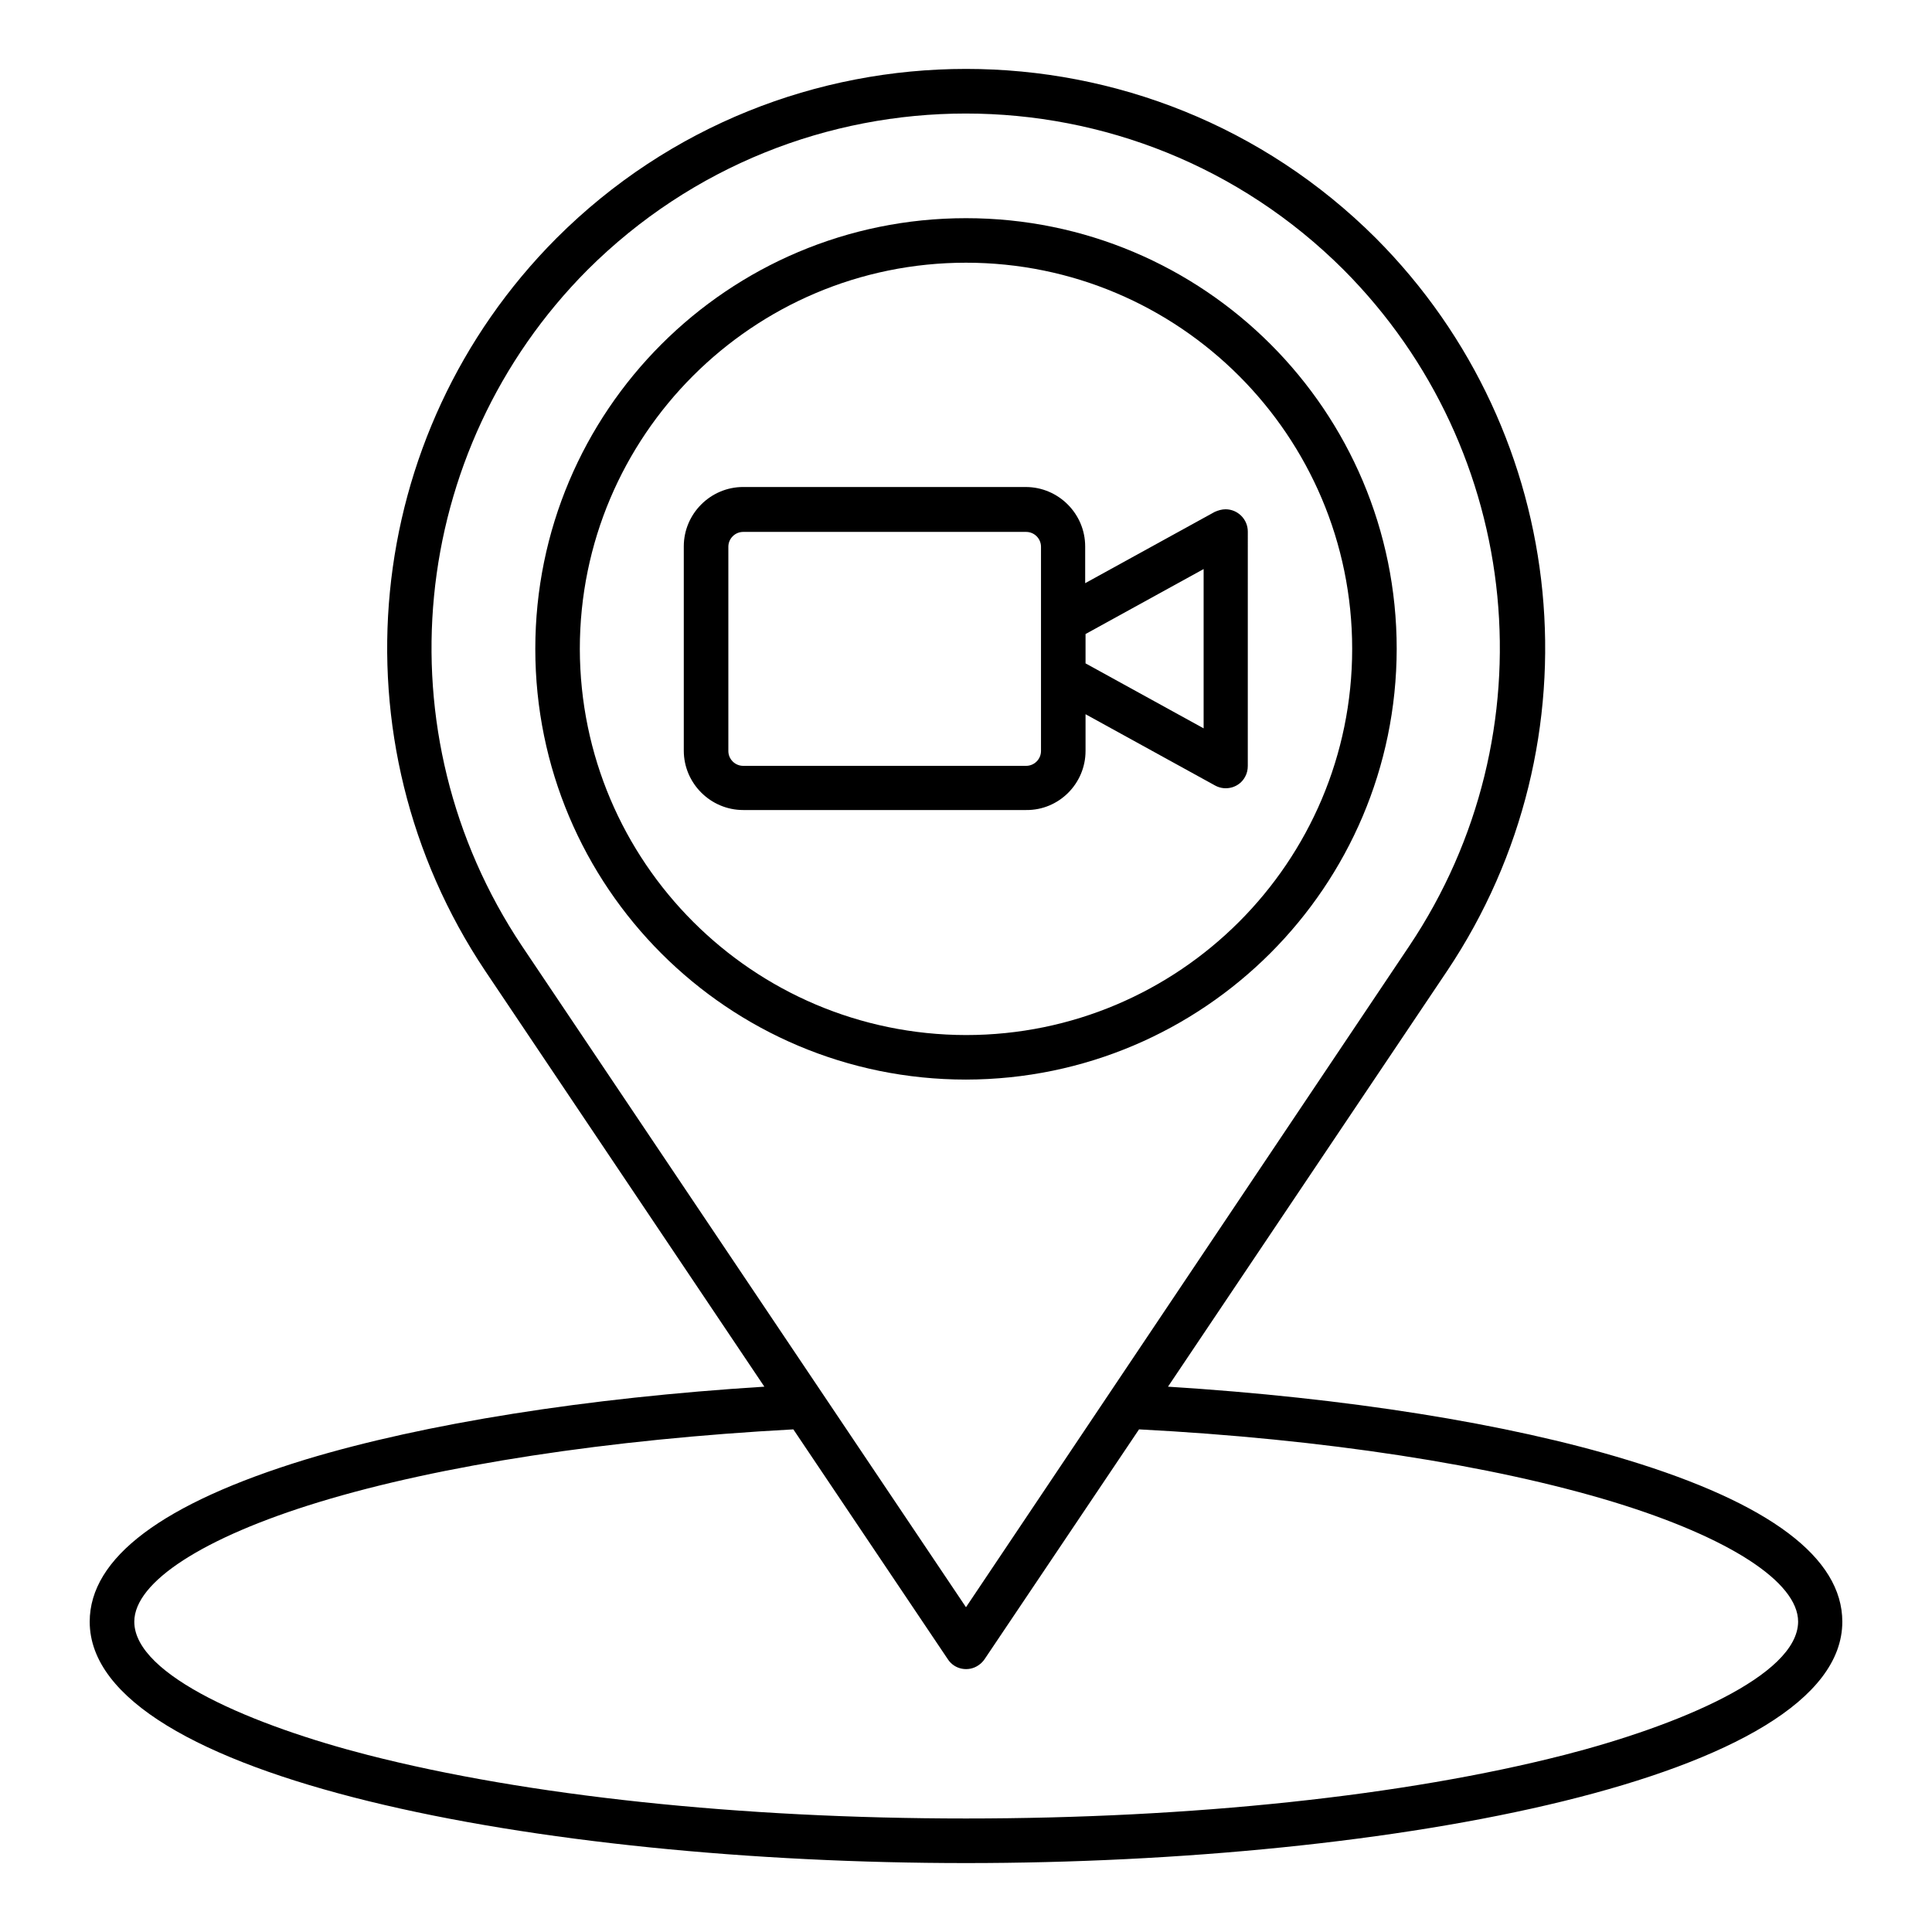
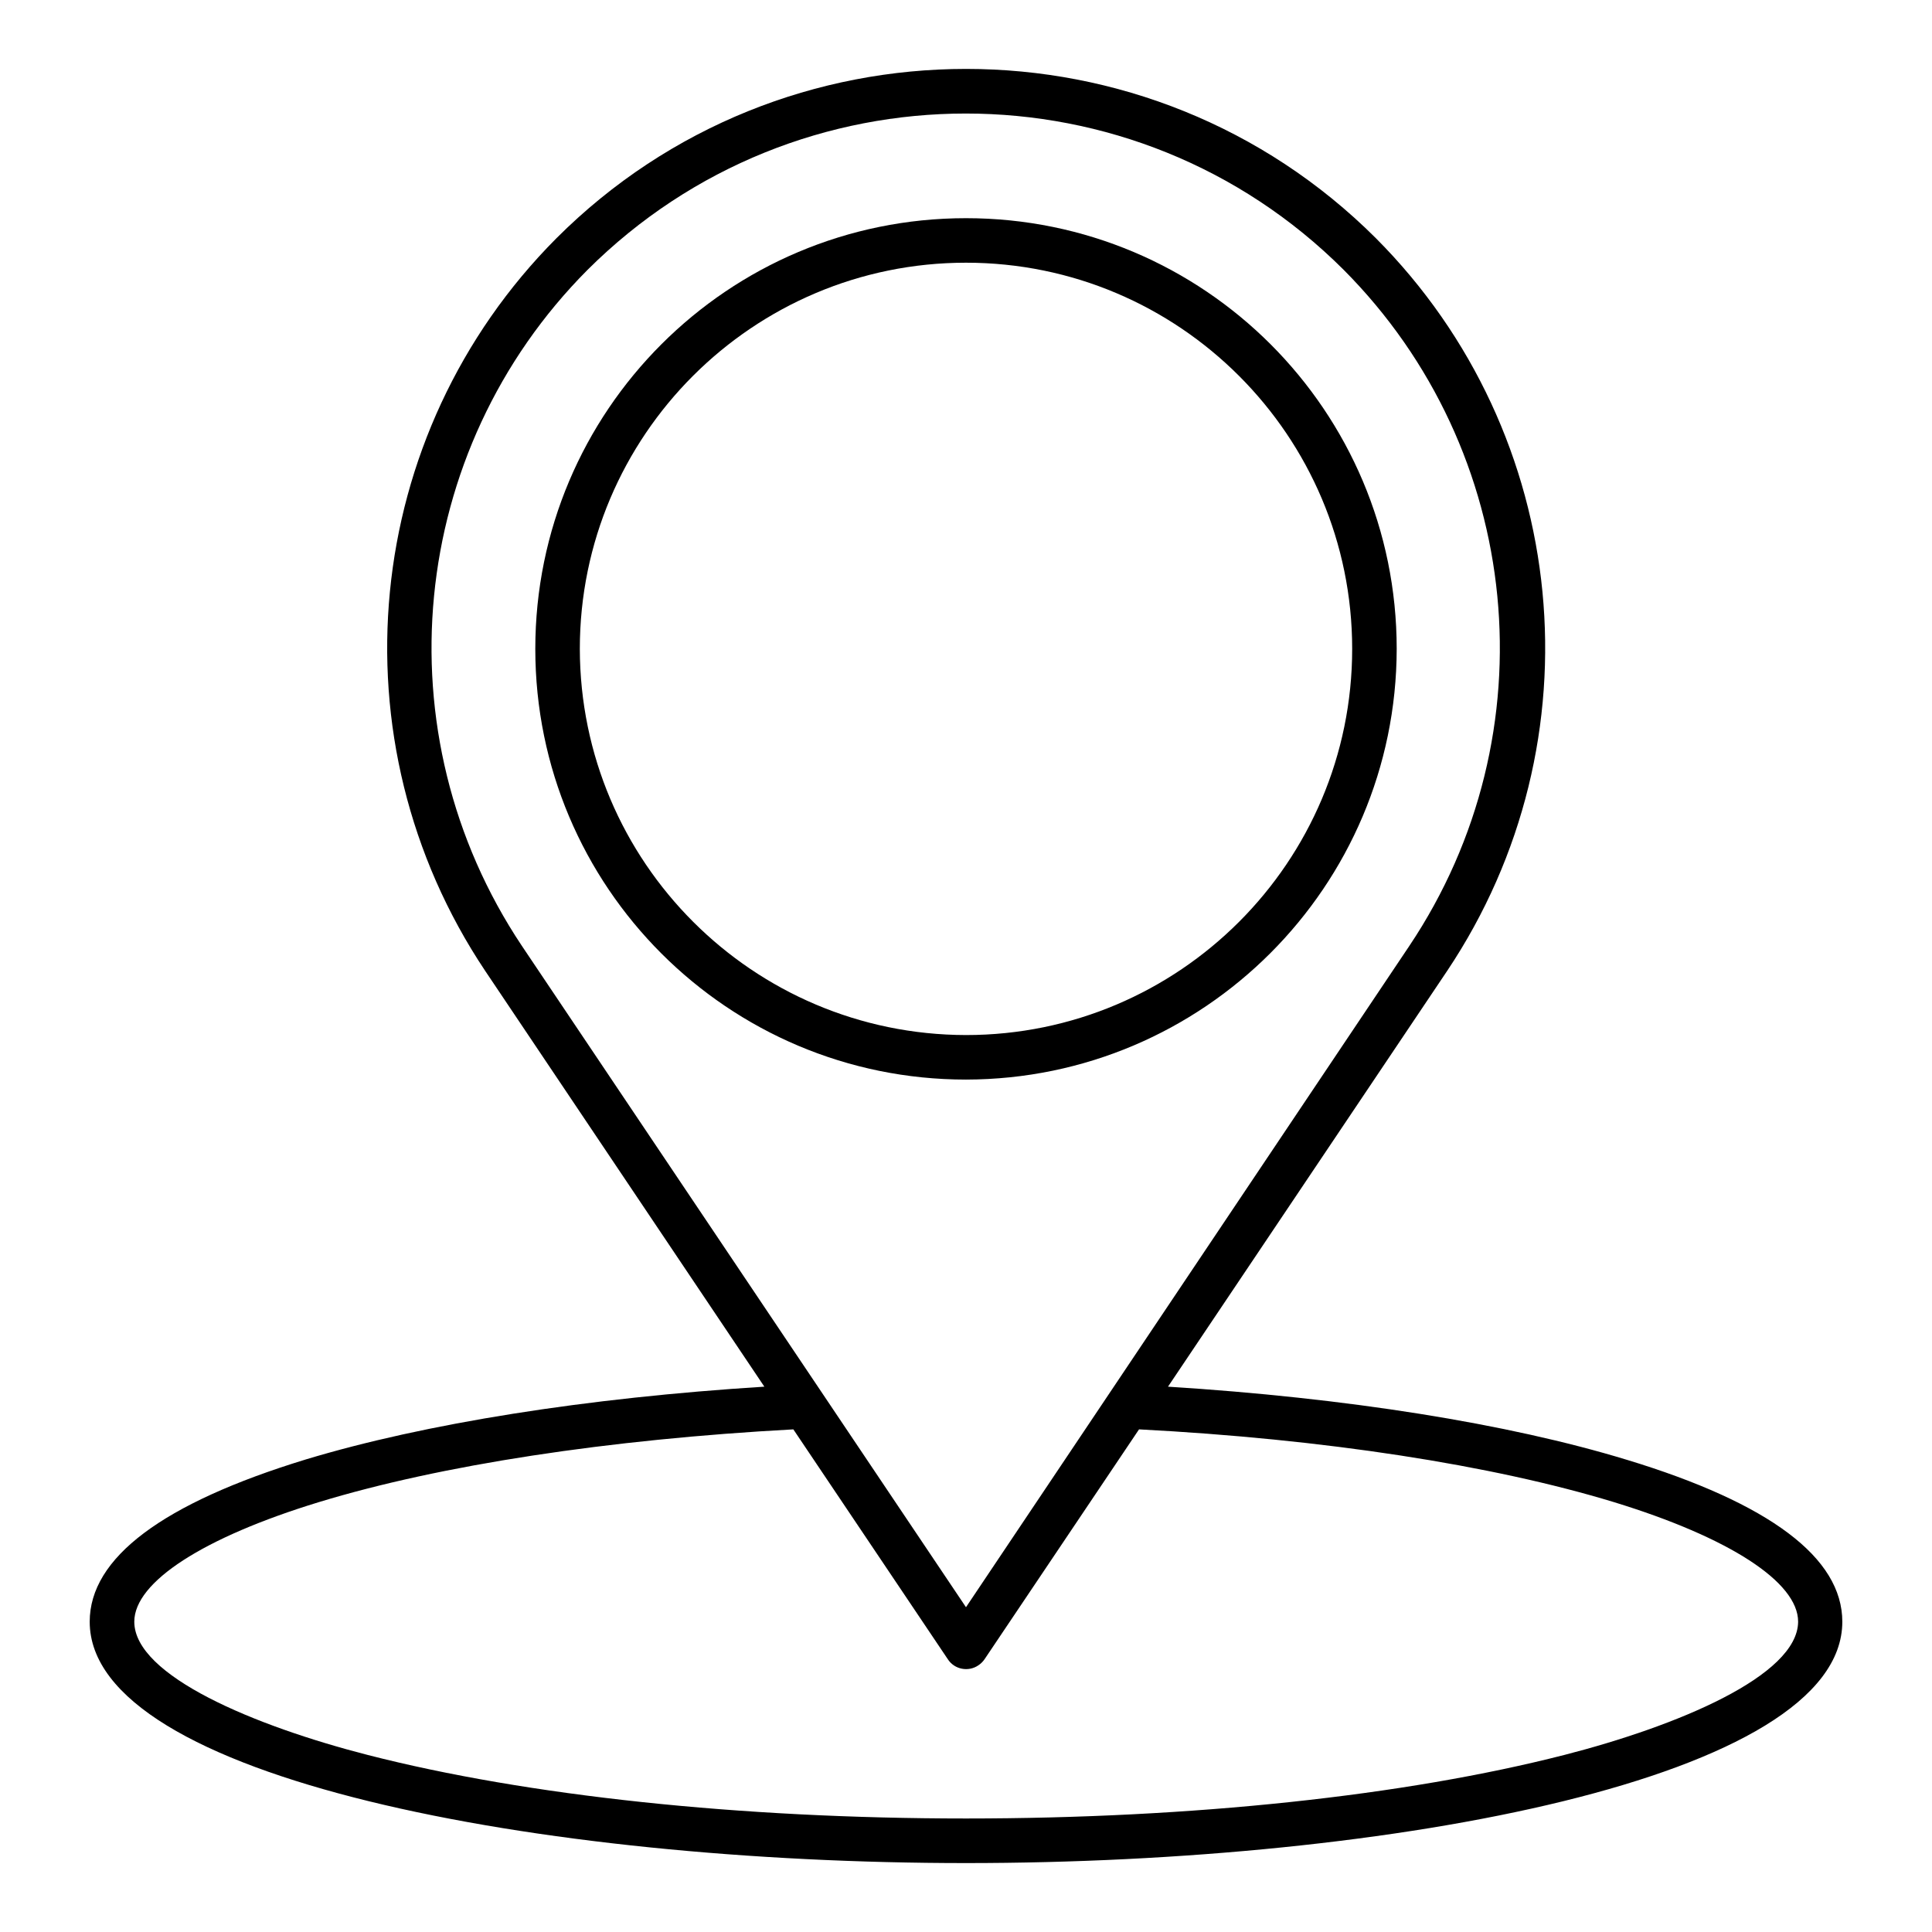
<svg xmlns="http://www.w3.org/2000/svg" fill="#000000" width="800px" height="800px" version="1.1" viewBox="144 144 512 512">
  <g>
    <path d="m575.15 530.87c-31.586-9.645-74.488-16.434-121.62-19.387l73.996-110.21c40.738-60.91 32.867-142.19-18.895-194.14-59.926-59.828-157.34-59.828-217.17 0-51.758 51.957-59.629 133.14-18.895 194.14l73.996 110.21c-47.133 2.953-89.938 9.742-121.52 19.285-37.984 11.613-57.27 26.078-57.27 43.004 0 41.523 119.66 63.961 232.23 63.961s232.23-22.434 232.23-63.961c-0.004-16.926-19.191-31.391-57.074-42.902zm-292.84-136.19c-37.59-56.285-30.309-131.27 17.418-179.19 55.398-55.203 145.04-55.203 200.34 0 47.723 47.922 55.105 122.9 17.418 179.19l-117.49 175.25zm276.21 214.41c-42.312 10.824-98.598 16.828-158.52 16.828-59.926 0-116.31-6.004-158.52-16.828-29.91-7.672-61.891-20.957-61.891-35.324 0-10.527 18.301-22.336 48.906-31.684 32.273-9.84 76.754-16.629 125.75-19.285l40.934 60.91c1.77 2.754 5.512 3.445 8.168 1.574 0.59-0.395 1.18-0.984 1.574-1.574l40.934-60.91c49.004 2.559 93.578 9.445 125.86 19.285 30.504 9.348 48.805 21.156 48.805 31.684-0.098 14.367-32.078 27.652-61.992 35.324z" />
    <path d="m514.14 315.96c0-63.074-51.07-114.14-114.14-114.14s-114.14 51.07-114.14 114.14c0 63.074 51.07 114.14 114.14 114.14 62.977-0.098 114.04-51.168 114.14-114.14zm-216.48 0c0-56.48 45.855-102.34 102.34-102.34s102.34 45.855 102.34 102.34c0 56.48-45.855 102.34-102.34 102.34-56.484-0.098-102.24-45.855-102.34-102.34z" />
-     <path d="m431.68 343.02v-9.742l34.34 18.895c2.856 1.574 6.496 0.492 7.969-2.363 0.492-0.887 0.688-1.871 0.688-2.856l0.004-62.086c0-3.246-2.656-5.902-5.902-5.902-0.984 0-1.969 0.297-2.856 0.688l-34.34 18.895v-9.742c0-8.66-7.086-15.742-15.742-15.742l-74.887-0.004c-8.66 0-15.742 7.086-15.742 15.742v54.121c0 8.66 7.086 15.742 15.742 15.742h74.98c8.66 0.102 15.746-6.984 15.746-15.645zm0-30.996 31.293-17.219v42.215l-31.293-17.219zm-94.66 30.996v-54.121c0-2.164 1.77-3.938 3.938-3.938h74.98c2.164 0 3.938 1.77 3.938 3.938v54.121c0 2.164-1.77 3.938-3.938 3.938h-74.984c-2.164 0-3.934-1.77-3.934-3.938z" />
  </g>
</svg>